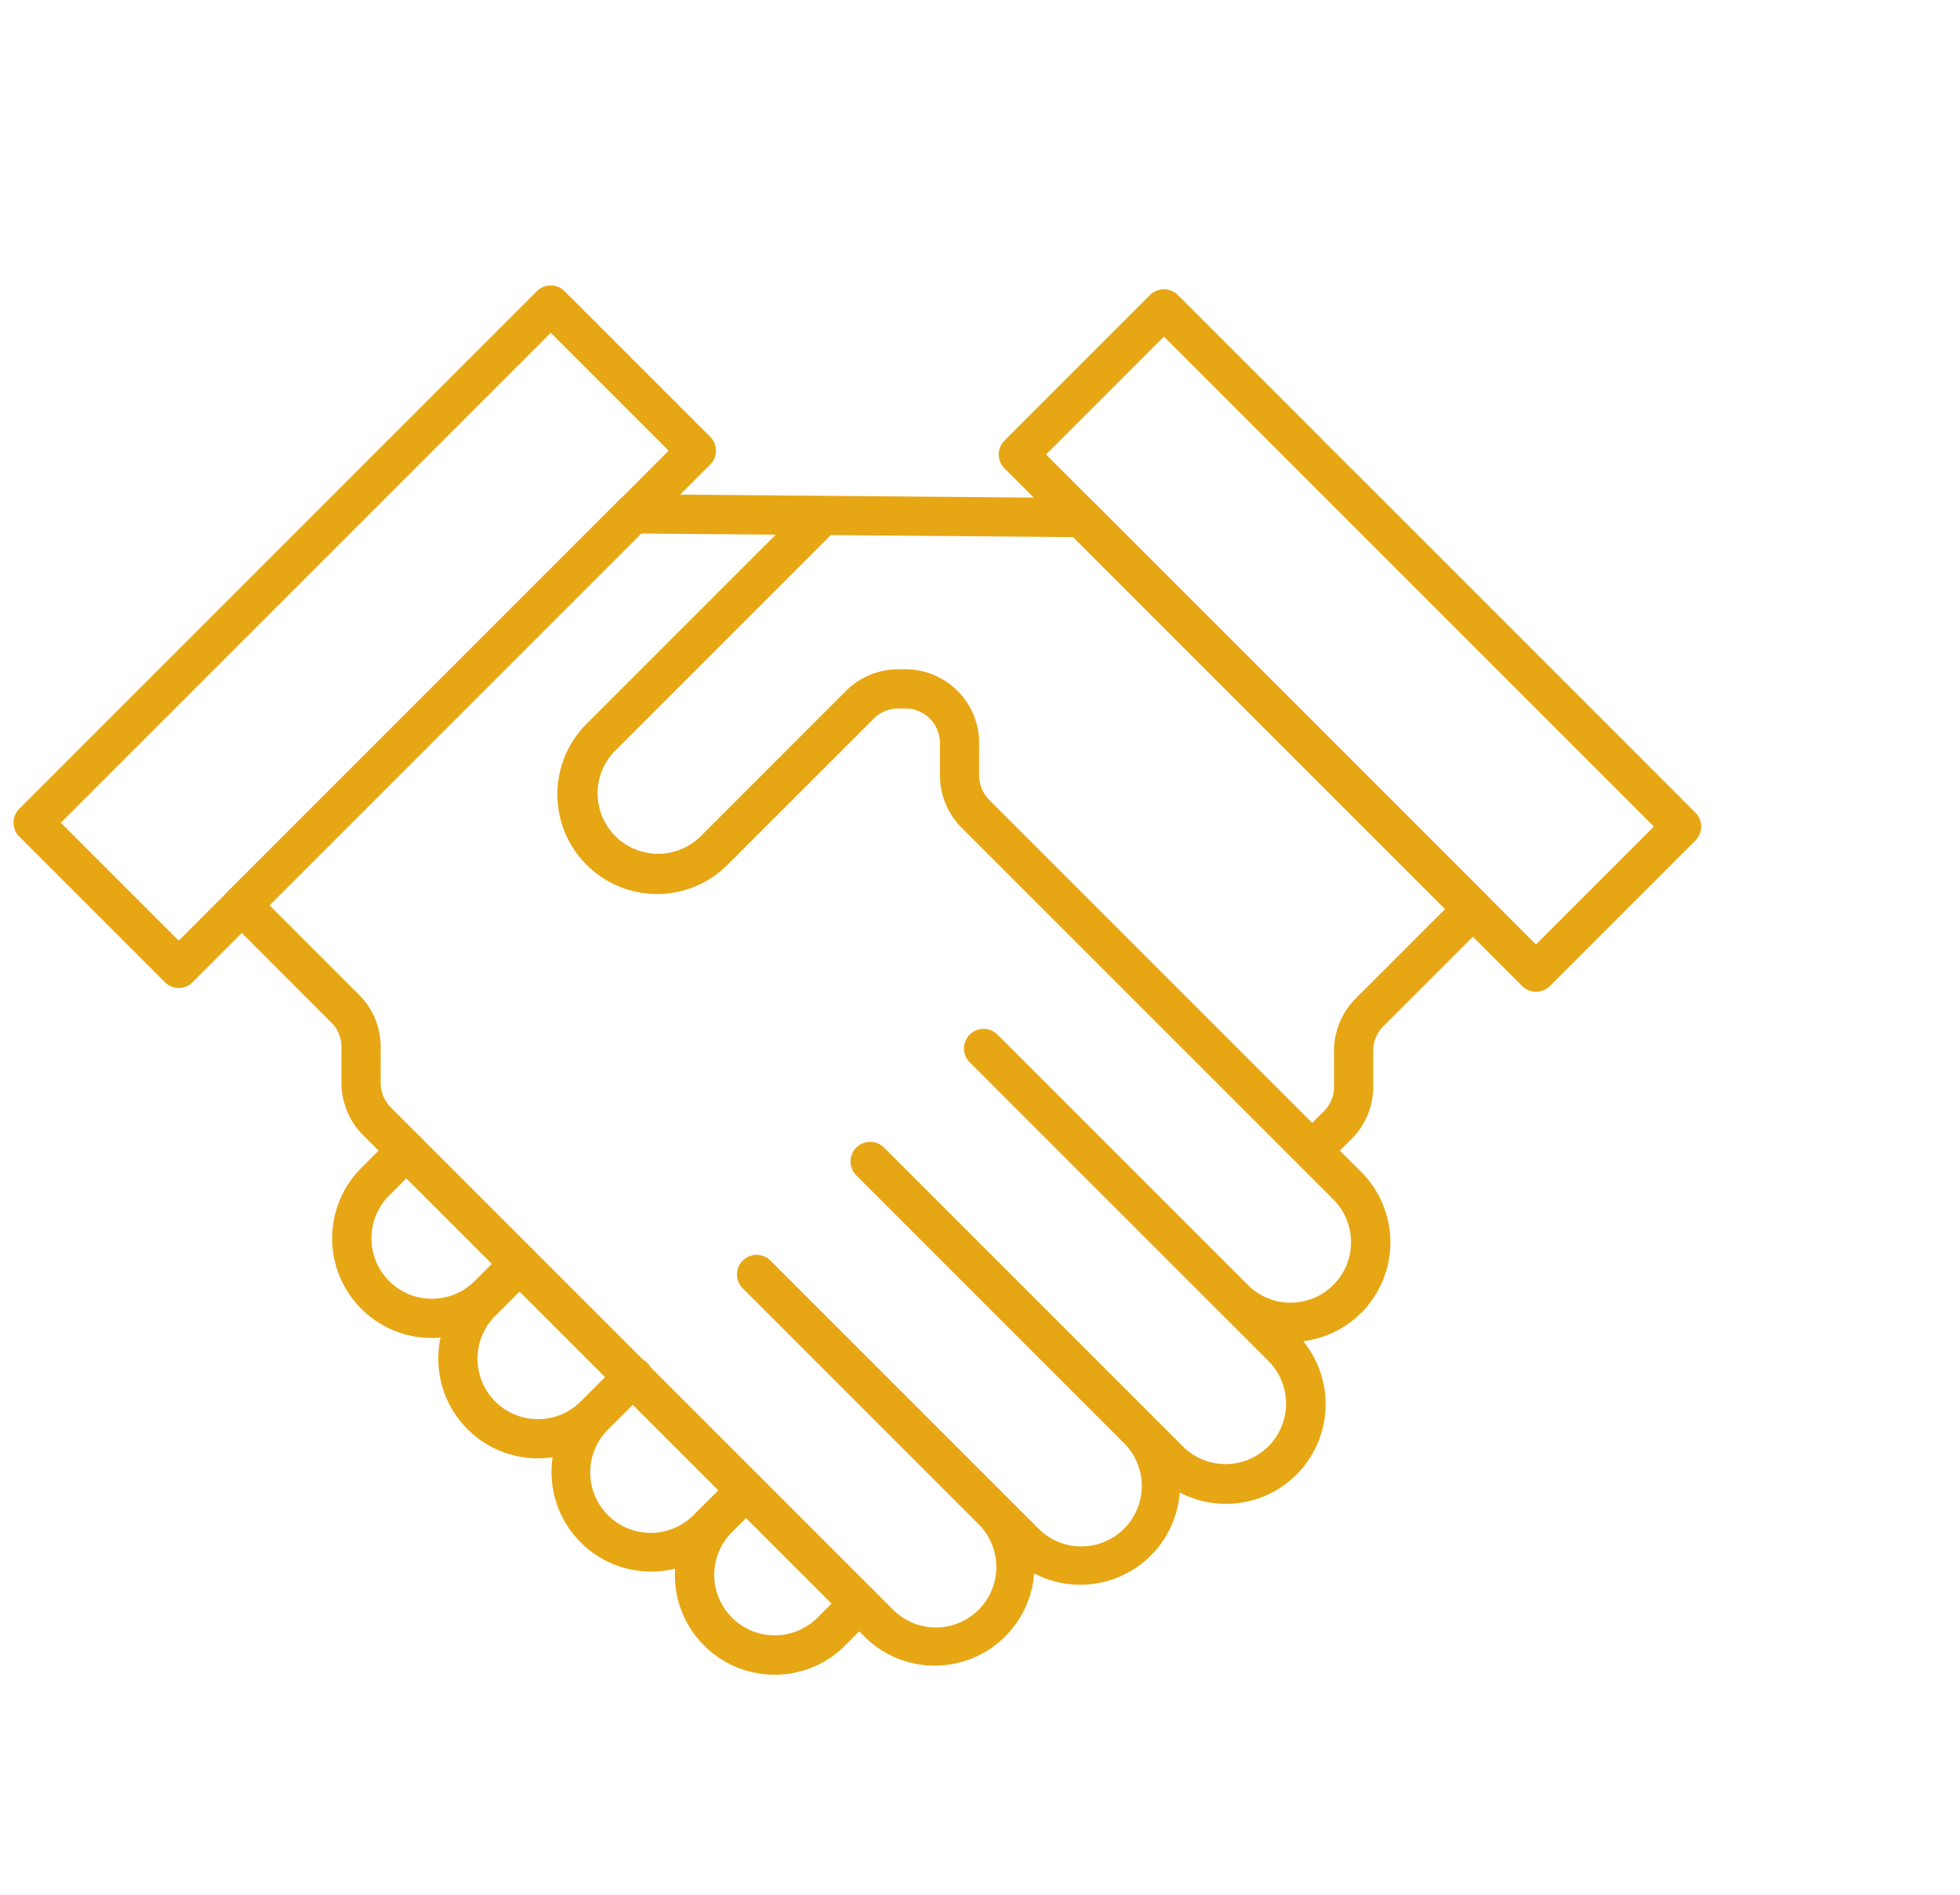
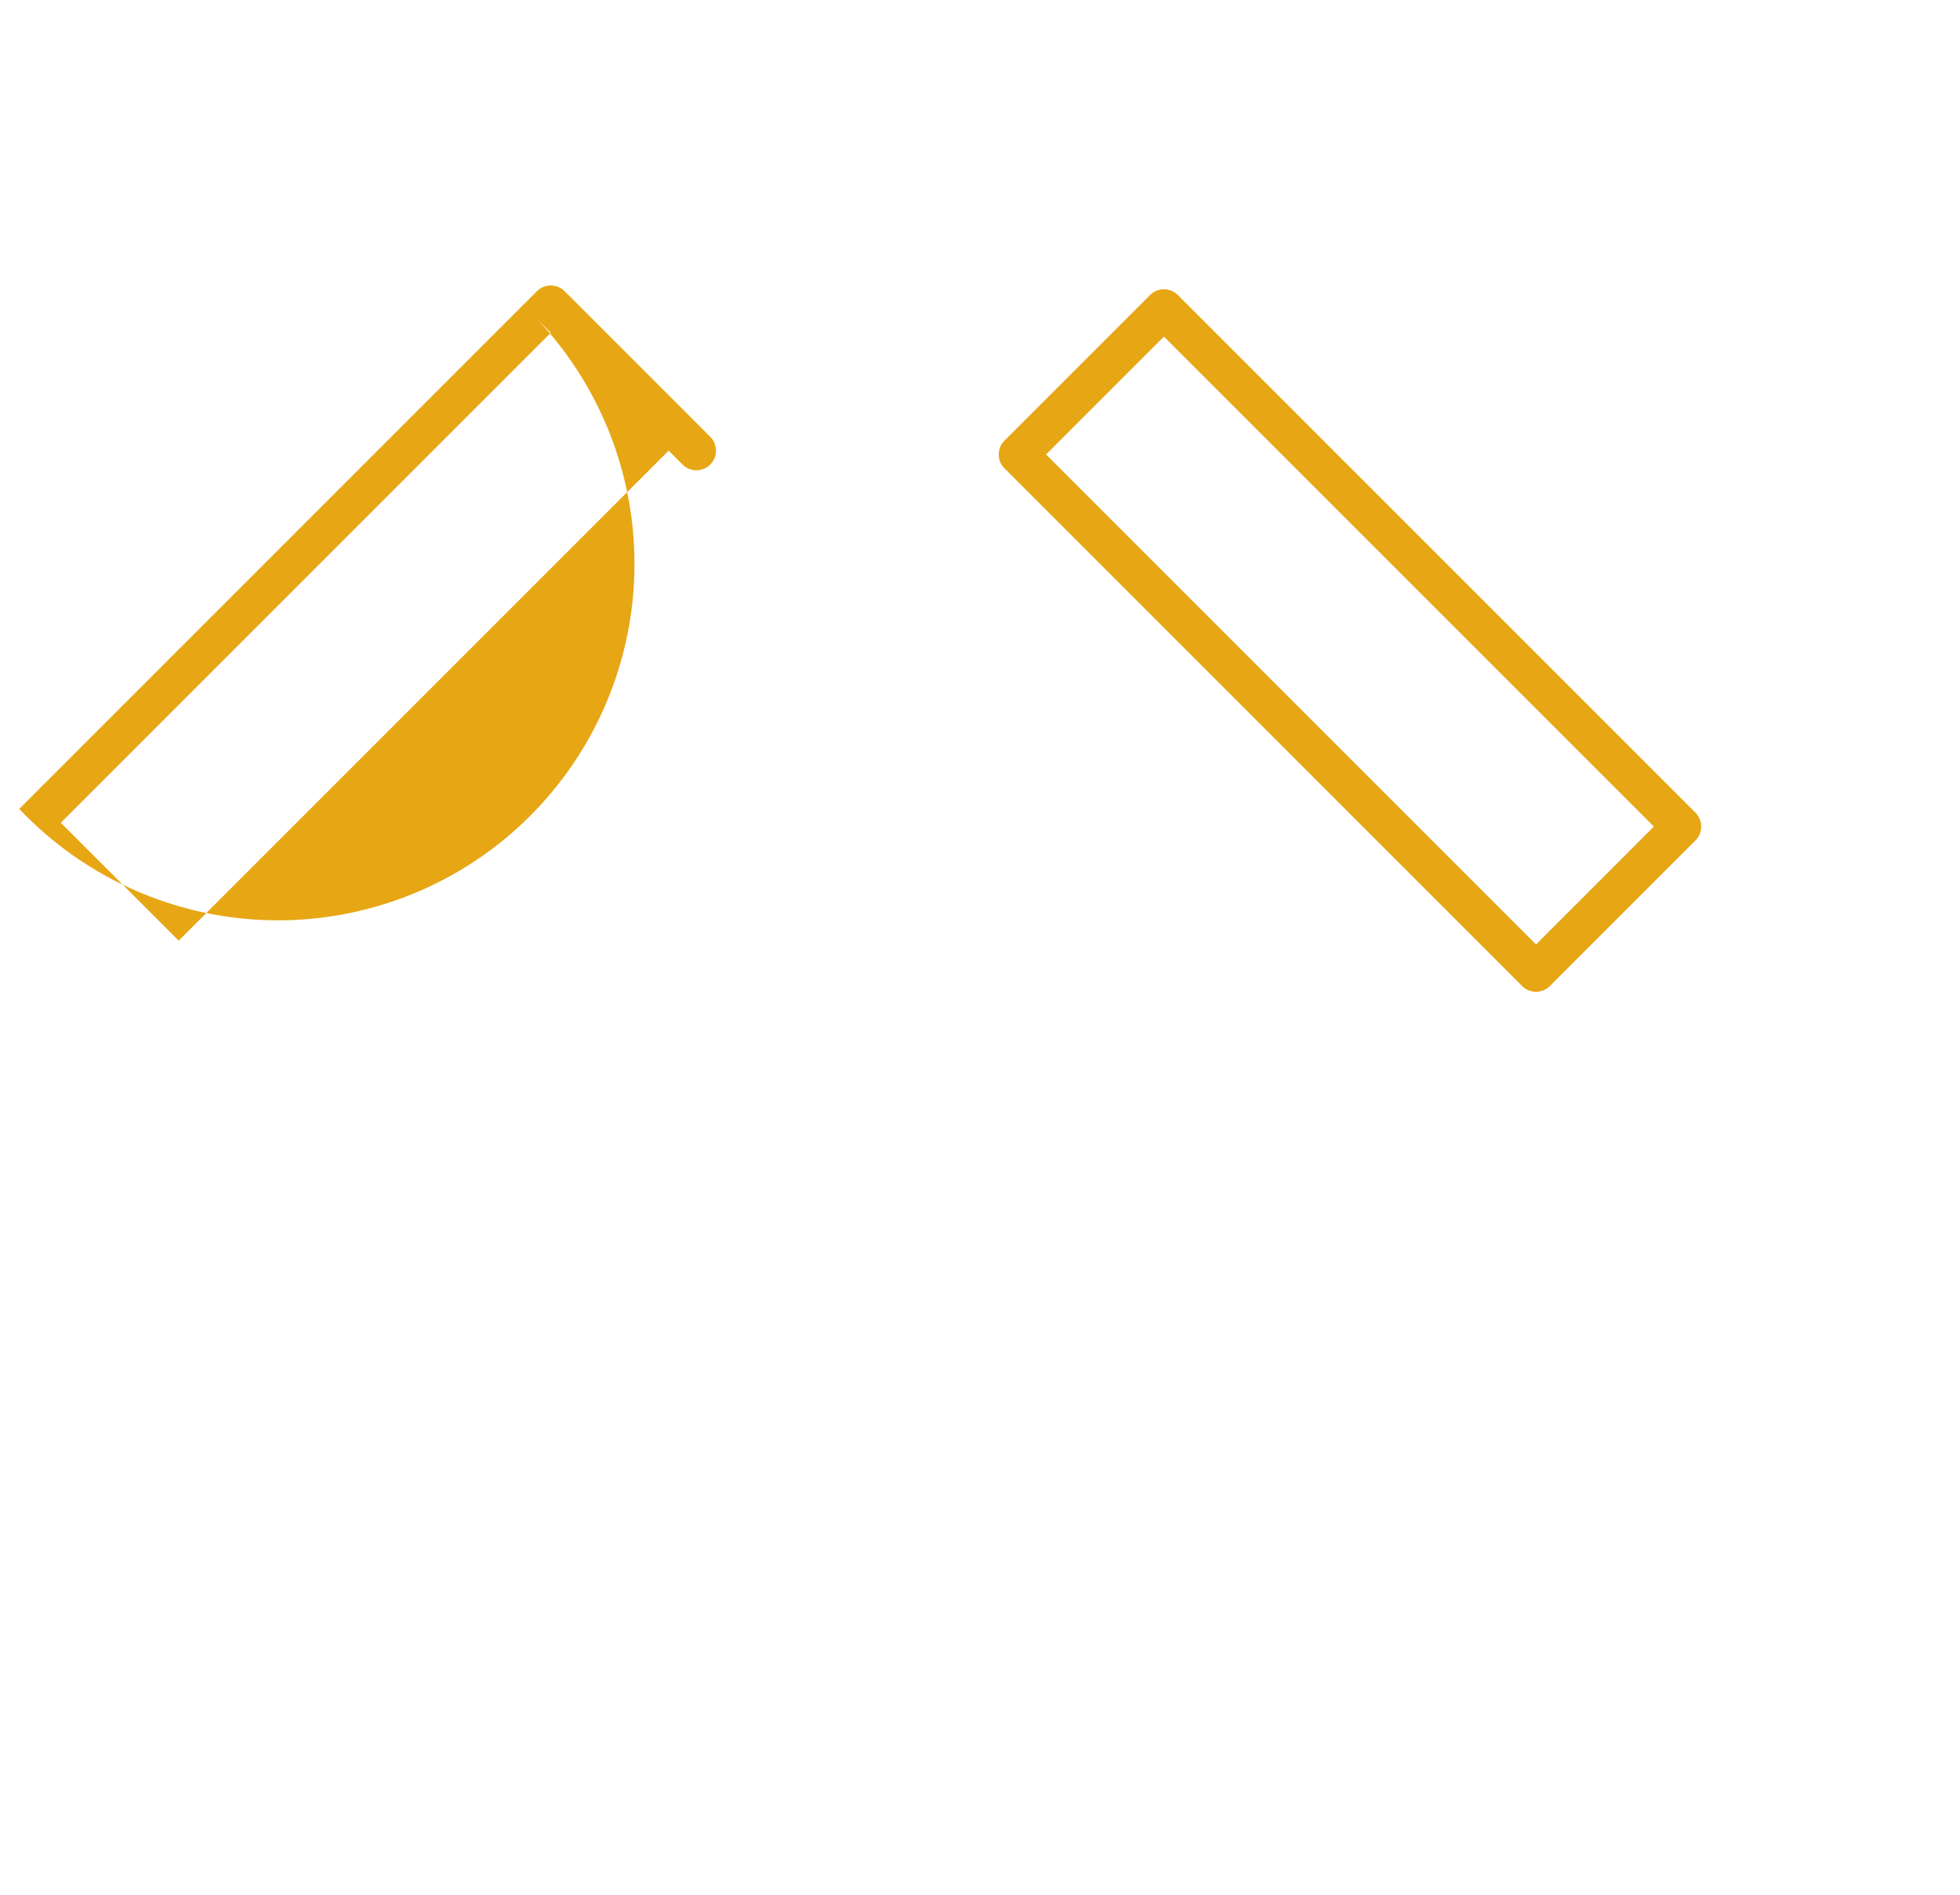
<svg xmlns="http://www.w3.org/2000/svg" width="150" height="145" viewBox="0 0 150 145">
  <g id="Group_1217" data-name="Group 1217" transform="translate(4680 1061)">
    <g id="Group_1018" data-name="Group 1018" transform="translate(-4677.466 -1037.654)">
      <g id="Group_1019" data-name="Group 1019" transform="translate(0 0)">
-         <path id="Path_614" data-name="Path 614" d="M41.987,64.494a7.63,7.63,0,0,1-7.627-7.627q0-.245.015-.488a7.626,7.626,0,0,1-9.457-7.4A7.737,7.737,0,0,1,25,47.855a7.73,7.73,0,0,1-1.119.081,7.63,7.63,0,0,1-7.628-7.627,7.7,7.7,0,0,1,.17-1.614,7.624,7.624,0,0,1-6.057-12.988l2.379-2.382a1.5,1.5,0,1,1,2.123,2.12l-2.38,2.383a4.628,4.628,0,0,0,6.45,6.637l2.474-2.474a1.5,1.5,0,0,1,2.122,2.121l-2.38,2.383-.121.118-.424.424a4.628,4.628,0,1,0,6.545,6.545l2.924-2.924A1.5,1.5,0,1,1,32.2,42.776L29.274,45.7a4.629,4.629,0,1,0,6.545,6.547l.675-.673.1-.1,2.156-2.147a1.5,1.5,0,0,1,2.118,2.125l-2.234,2.228a4.628,4.628,0,0,0,6.626,6.461l2.151-2.149a1.5,1.5,0,0,1,2.12,2.123L47.381,62.26A7.579,7.579,0,0,1,41.987,64.494Z" transform="translate(14.755 40.322)" fill="#e7a614" />
-         <path id="Path_615" data-name="Path 615" d="M59.588,94.7a7.579,7.579,0,0,1-5.395-2.235L15.83,54.1a5.682,5.682,0,0,1-1.653-3.99V47.351a2.622,2.622,0,0,0-.774-1.866L5.491,37.57a1.5,1.5,0,0,1,0-2.121L35.446,5.491a1.5,1.5,0,0,1,1.073-.439l34.3.292a1.5,1.5,0,0,1,1.048.439l29.955,29.958a1.5,1.5,0,0,1,0,2.121l-7.914,7.912a2.66,2.66,0,0,0-.771,1.869V50.4a5.616,5.616,0,0,1-1.651,3.988l-.9.9,1.628,1.628a7.623,7.623,0,0,1-4.432,12.958,7.629,7.629,0,0,1-9.451,11.577,7.629,7.629,0,0,1-11.142,6.19A7.631,7.631,0,0,1,59.588,94.7ZM8.673,36.51l6.851,6.854a5.6,5.6,0,0,1,1.653,3.987v2.757a2.661,2.661,0,0,0,.774,1.869L56.315,90.341A4.628,4.628,0,1,0,62.86,83.8L44.907,65.845a1.5,1.5,0,1,1,2.121-2.121L67.457,84.151A4.628,4.628,0,1,0,74,77.607L53.576,57.179A1.5,1.5,0,0,1,55.7,55.057l22.9,22.9a4.629,4.629,0,0,0,6.547-6.545l-3.6-3.6L81.43,67.7,62.242,48.513a1.5,1.5,0,0,1,2.121-2.121L83.646,65.674a4.63,4.63,0,0,0,6.452-6.64L61.633,30.572a5.682,5.682,0,0,1-1.653-3.99v-2.49a2.643,2.643,0,0,0-2.64-2.64h-.558a2.649,2.649,0,0,0-1.864.772L43.8,33.337A7.628,7.628,0,1,1,33.014,22.55l14.4-14.4-10.3-.088ZM56.782,18.451h.558a5.647,5.647,0,0,1,5.64,5.64v2.49a2.661,2.661,0,0,0,.774,1.869L88.47,53.164l.9-.895A2.633,2.633,0,0,0,90.14,50.4V47.643a5.681,5.681,0,0,1,1.65-3.99L98.643,36.8,70.183,8.339,51.626,8.181l-16.49,16.49a4.628,4.628,0,1,0,6.545,6.545L52.795,20.1A5.667,5.667,0,0,1,56.782,18.451Z" transform="translate(9.421 9.421)" fill="#e7a614" />
-         <path id="Rectangle_1229" data-name="Rectangle 1229" d="M0-1.5H56.028a1.5,1.5,0,0,1,1.5,1.5V15.758a1.5,1.5,0,0,1-1.5,1.5H0a1.5,1.5,0,0,1-1.5-1.5V0A1.5,1.5,0,0,1,0-1.5Zm54.528,3H1.5V14.258H54.528Z" transform="translate(0 39.618) rotate(-45)" fill="#e7a614" />
+         <path id="Rectangle_1229" data-name="Rectangle 1229" d="M0-1.5H56.028a1.5,1.5,0,0,1,1.5,1.5V15.758a1.5,1.5,0,0,1-1.5,1.5a1.5,1.5,0,0,1-1.5-1.5V0A1.5,1.5,0,0,1,0-1.5Zm54.528,3H1.5V14.258H54.528Z" transform="translate(0 39.618) rotate(-45)" fill="#e7a614" />
        <path id="Rectangle_1230" data-name="Rectangle 1230" d="M0-1.5H15.758a1.5,1.5,0,0,1,1.5,1.5V56.028a1.5,1.5,0,0,1-1.5,1.5H0a1.5,1.5,0,0,1-1.5-1.5V0A1.5,1.5,0,0,1,0-1.5Zm14.258,3H1.5V54.528H14.258Z" transform="translate(75.4 11.434) rotate(-45)" fill="#e7a614" />
      </g>
    </g>
-     <rect id="Rectangle_1247" data-name="Rectangle 1247" width="150" height="145" transform="translate(-4680 -1061)" fill="none" />
  </g>
</svg>